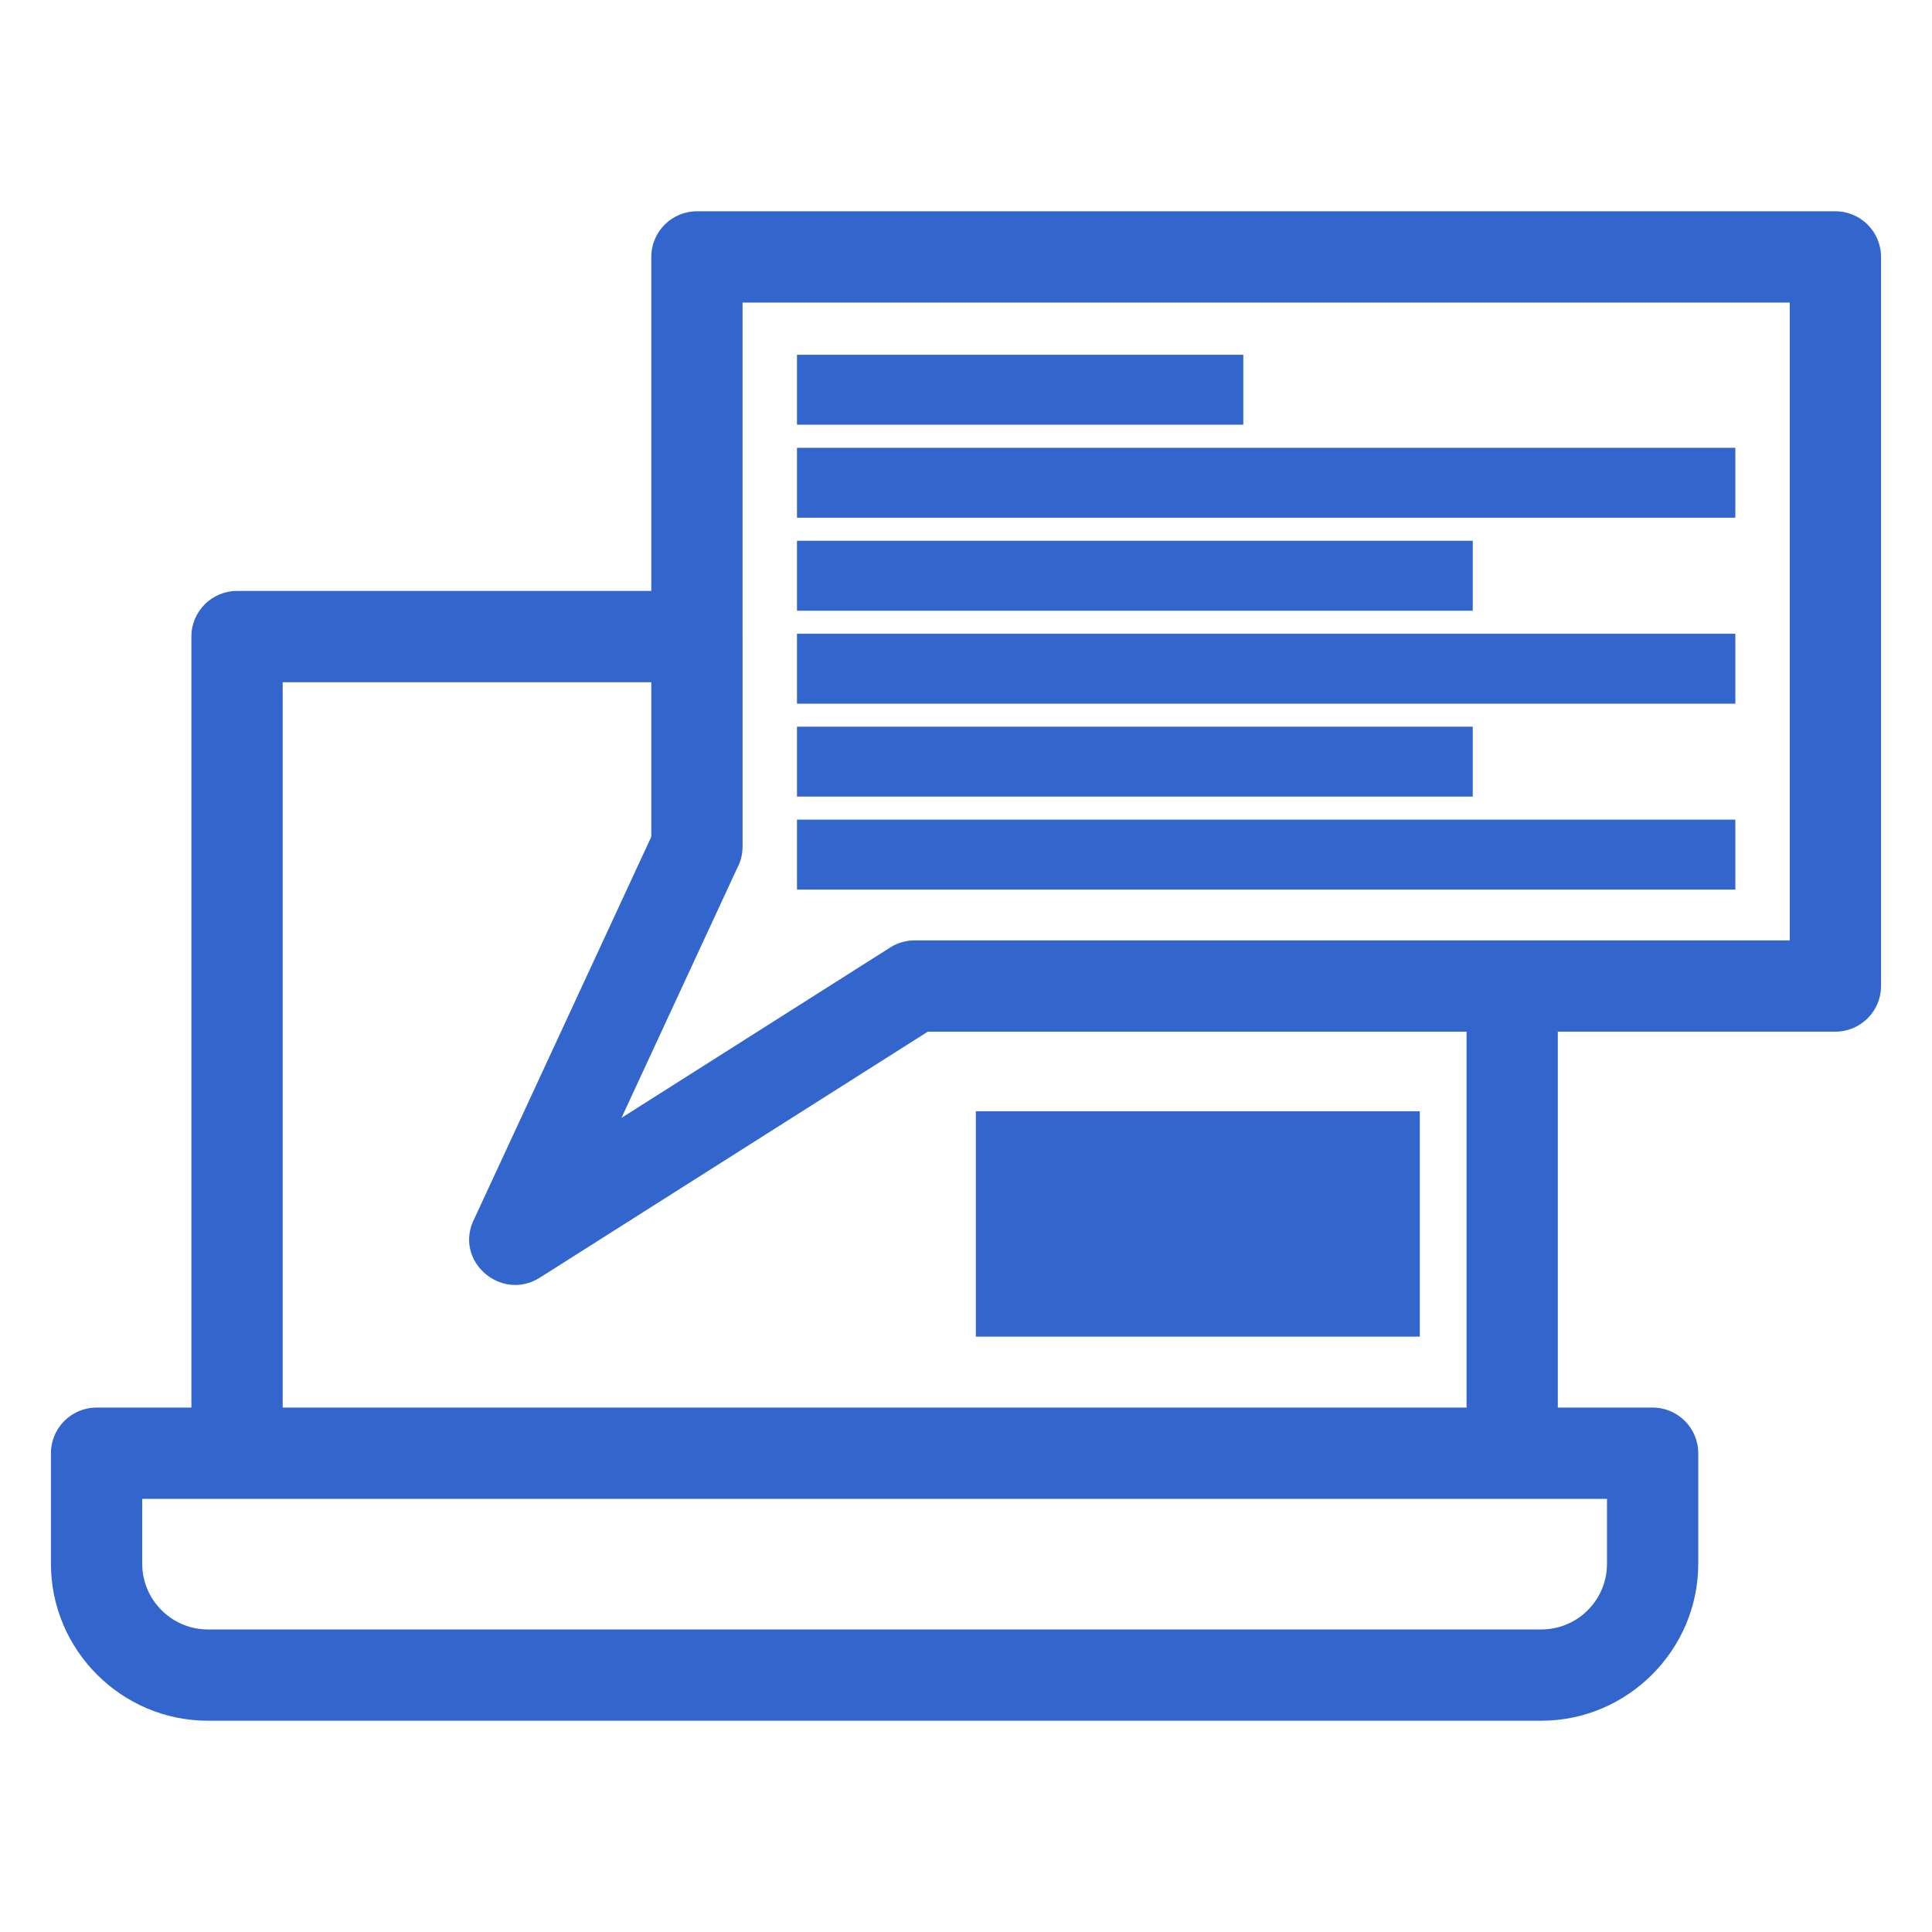
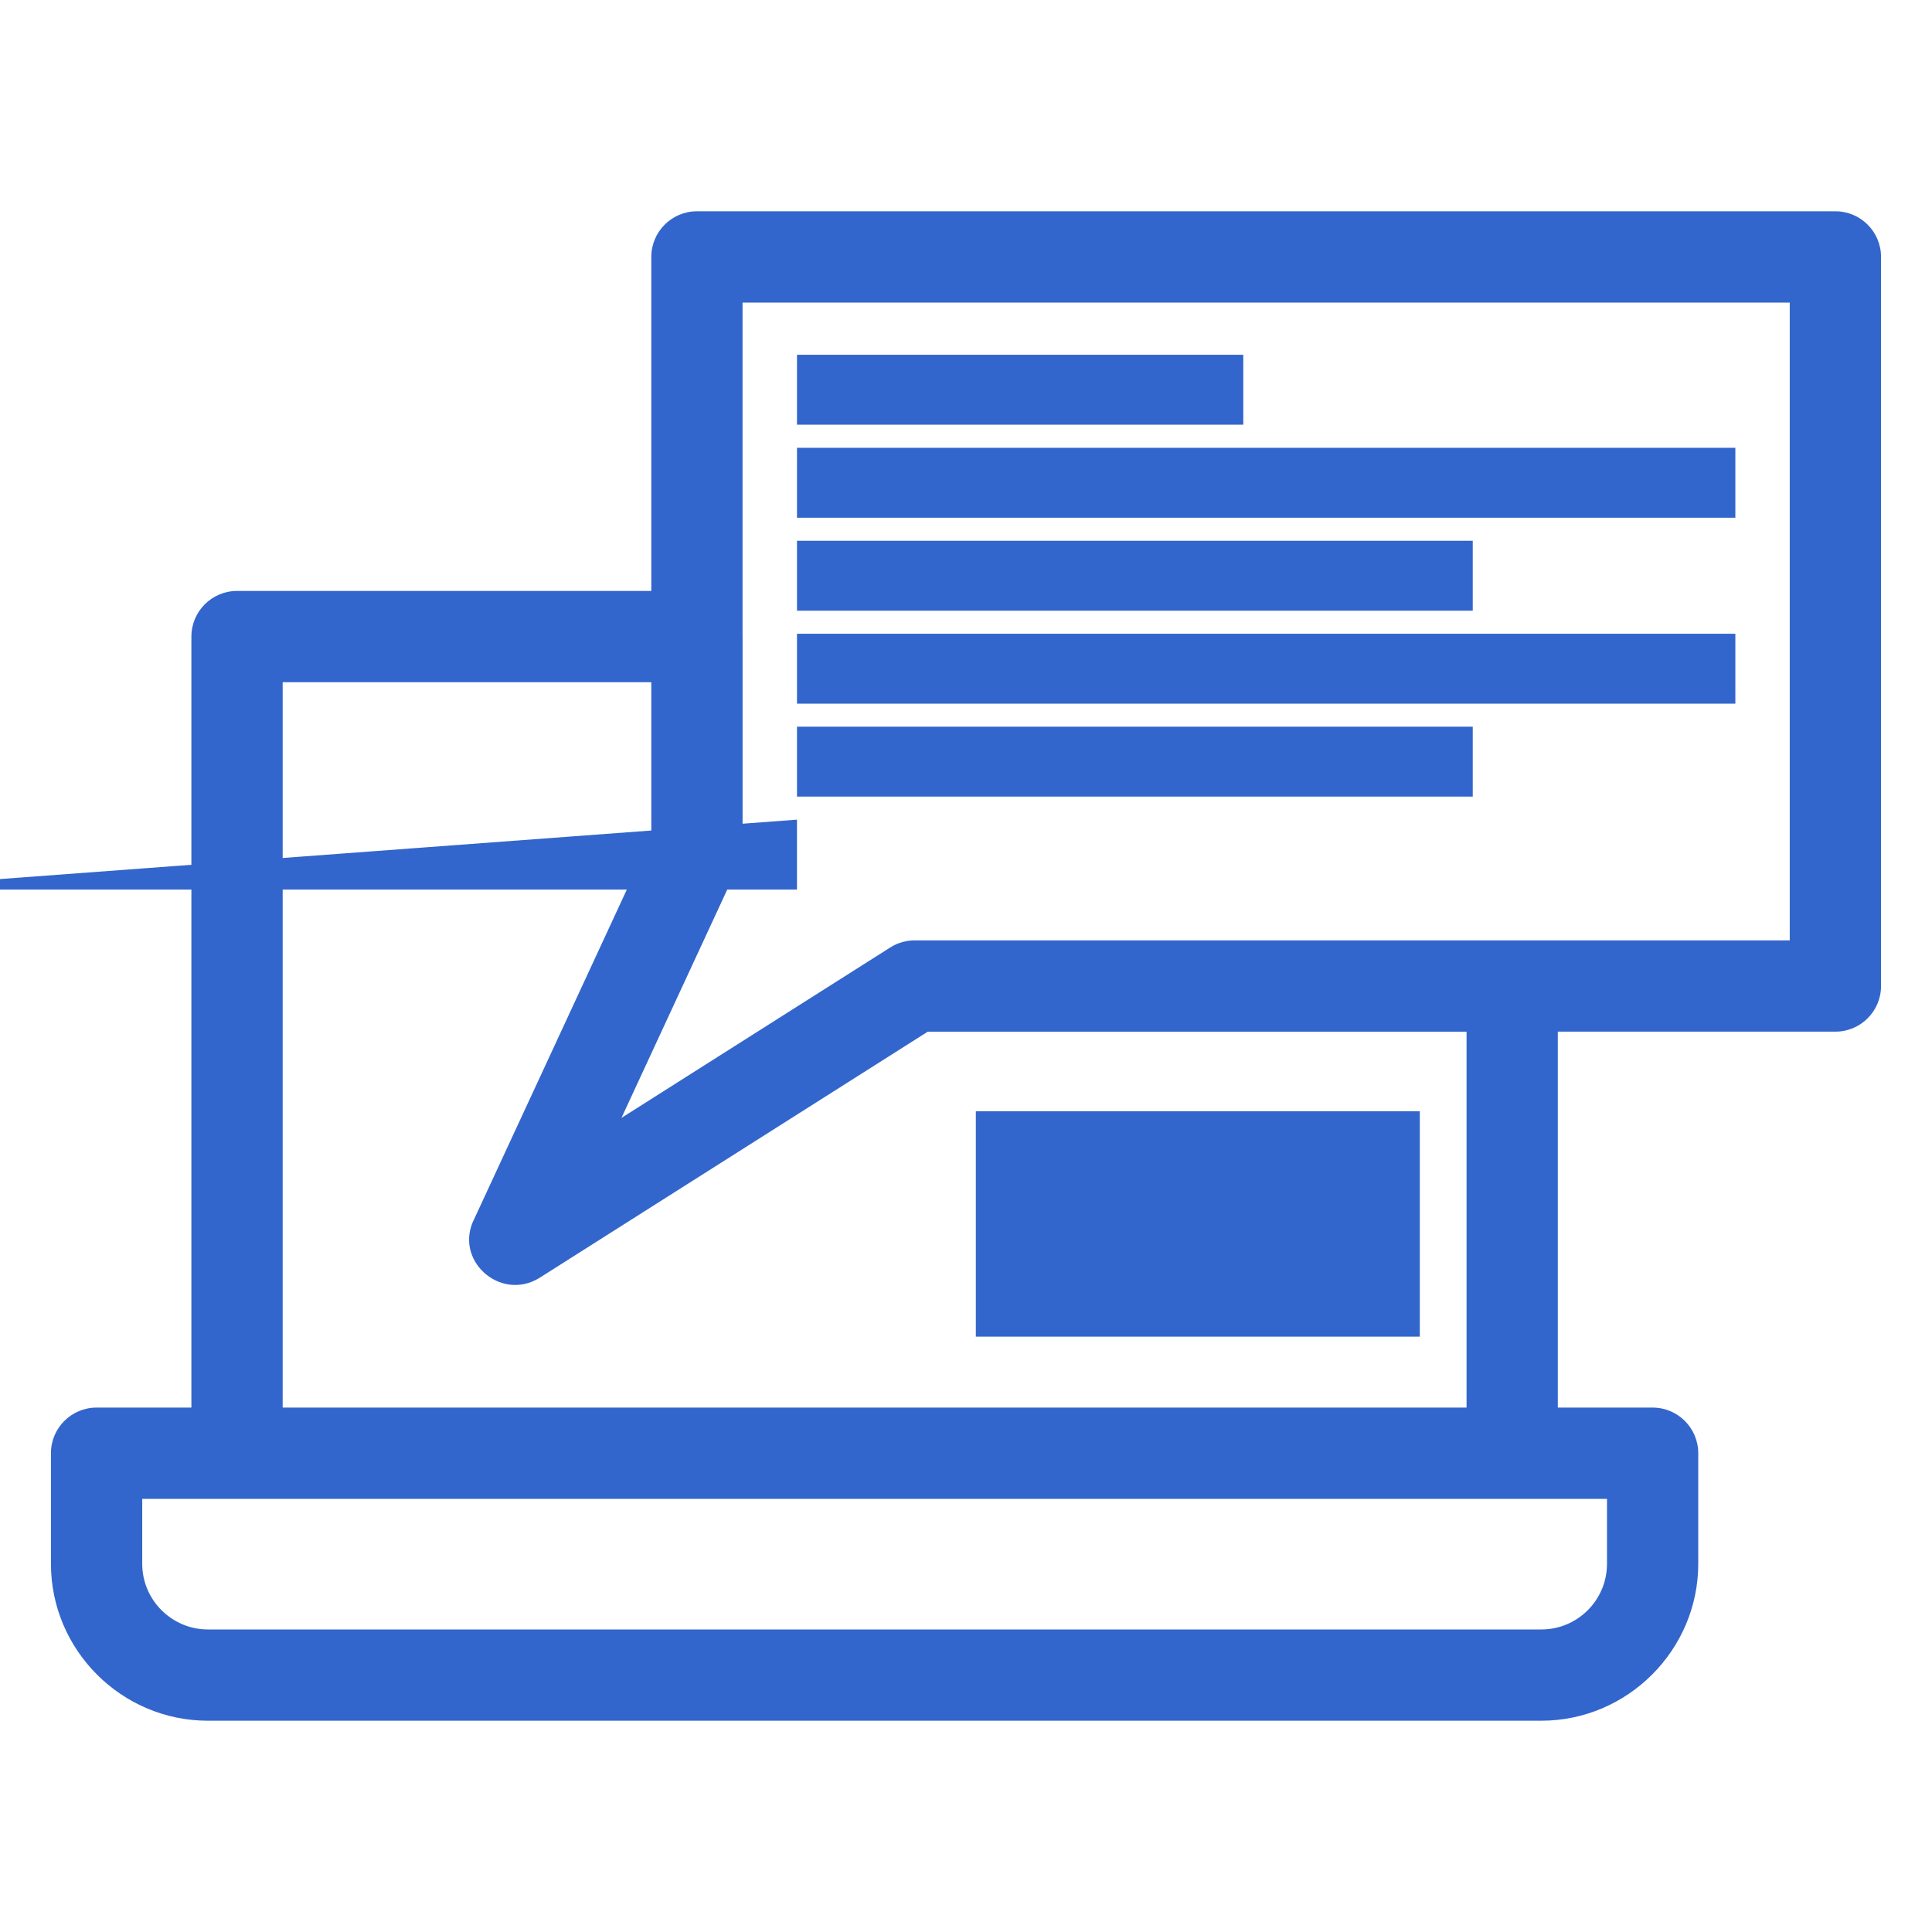
<svg xmlns="http://www.w3.org/2000/svg" width="1200pt" height="1200pt" version="1.1" viewBox="0 0 1200 1200">
-   <path d="m147.23 367.05h257.3v-207.47c0-15.648 12.699-28.348 28.348-28.348h707.12c15.648 0 28.348 12.699 28.348 28.348v452.85c0 15.648-12.699 28.348-28.348 28.348h-172.41v233.49h58.875c15.648 0 28.348 12.699 28.348 28.348v68.699c0 53.52-43.938 97.457-97.457 97.457h-828.26c-53.562 0-97.457-43.84-97.457-97.457v-68.699c0-15.648 12.699-28.348 28.348-28.348h58.891v-478.88c0-15.648 12.699-28.348 28.348-28.348zm347.79 142.05h582.84v43.441h-582.84zm0-57.742h419.73v43.441h-419.73zm111.09 238.89h275.76v139.95h-275.76zm-111.09-296.63h582.84v43.441h-582.84zm0-57.742h419.73v43.441h-419.73zm0-57.742h582.84v43.441h-582.84zm0-57.785h277.21v43.441h-277.21zm-33.789 175.05v130.91l-0.016 0.098v0.355l-0.016 0.027v0.199c-0.184 4.438-1.359 8.633-3.359 12.316l-71.832 155.04 166.05-105.29 0.422-0.281 0.227-0.141 1.984-1.164 0.027-0.027c2.691-1.445 5.613-2.438 8.715-2.949v-0.016c0.863-0.156 1.773-0.242 2.68-0.297l0.027-0.016 1.926-0.07h543.58v-396.16h-650.43v207.47zm-166.5 361.32 109.8-236.99v-95.98h-228.96v450.53h735.33v-233.49h-334.63l-241.26 152.97c-24.293 14.953-53.719-11.238-40.281-37.035zm-206.39 174.25v40.352c0 22.449 18.355 40.762 40.762 40.762h828.26c22.492 0 40.762-18.27 40.762-40.762v-40.352h-909.79z" fill="#36c" />
+   <path d="m147.23 367.05h257.3v-207.47c0-15.648 12.699-28.348 28.348-28.348h707.12c15.648 0 28.348 12.699 28.348 28.348v452.85c0 15.648-12.699 28.348-28.348 28.348h-172.41v233.49h58.875c15.648 0 28.348 12.699 28.348 28.348v68.699c0 53.52-43.938 97.457-97.457 97.457h-828.26c-53.562 0-97.457-43.84-97.457-97.457v-68.699c0-15.648 12.699-28.348 28.348-28.348h58.891v-478.88c0-15.648 12.699-28.348 28.348-28.348zm347.79 142.05v43.441h-582.84zm0-57.742h419.73v43.441h-419.73zm111.09 238.89h275.76v139.95h-275.76zm-111.09-296.63h582.84v43.441h-582.84zm0-57.742h419.73v43.441h-419.73zm0-57.742h582.84v43.441h-582.84zm0-57.785h277.21v43.441h-277.21zm-33.789 175.05v130.91l-0.016 0.098v0.355l-0.016 0.027v0.199c-0.184 4.438-1.359 8.633-3.359 12.316l-71.832 155.04 166.05-105.29 0.422-0.281 0.227-0.141 1.984-1.164 0.027-0.027c2.691-1.445 5.613-2.438 8.715-2.949v-0.016c0.863-0.156 1.773-0.242 2.68-0.297l0.027-0.016 1.926-0.07h543.58v-396.16h-650.43v207.47zm-166.5 361.32 109.8-236.99v-95.98h-228.96v450.53h735.33v-233.49h-334.63l-241.26 152.97c-24.293 14.953-53.719-11.238-40.281-37.035zm-206.39 174.25v40.352c0 22.449 18.355 40.762 40.762 40.762h828.26c22.492 0 40.762-18.27 40.762-40.762v-40.352h-909.79z" fill="#36c" />
</svg>